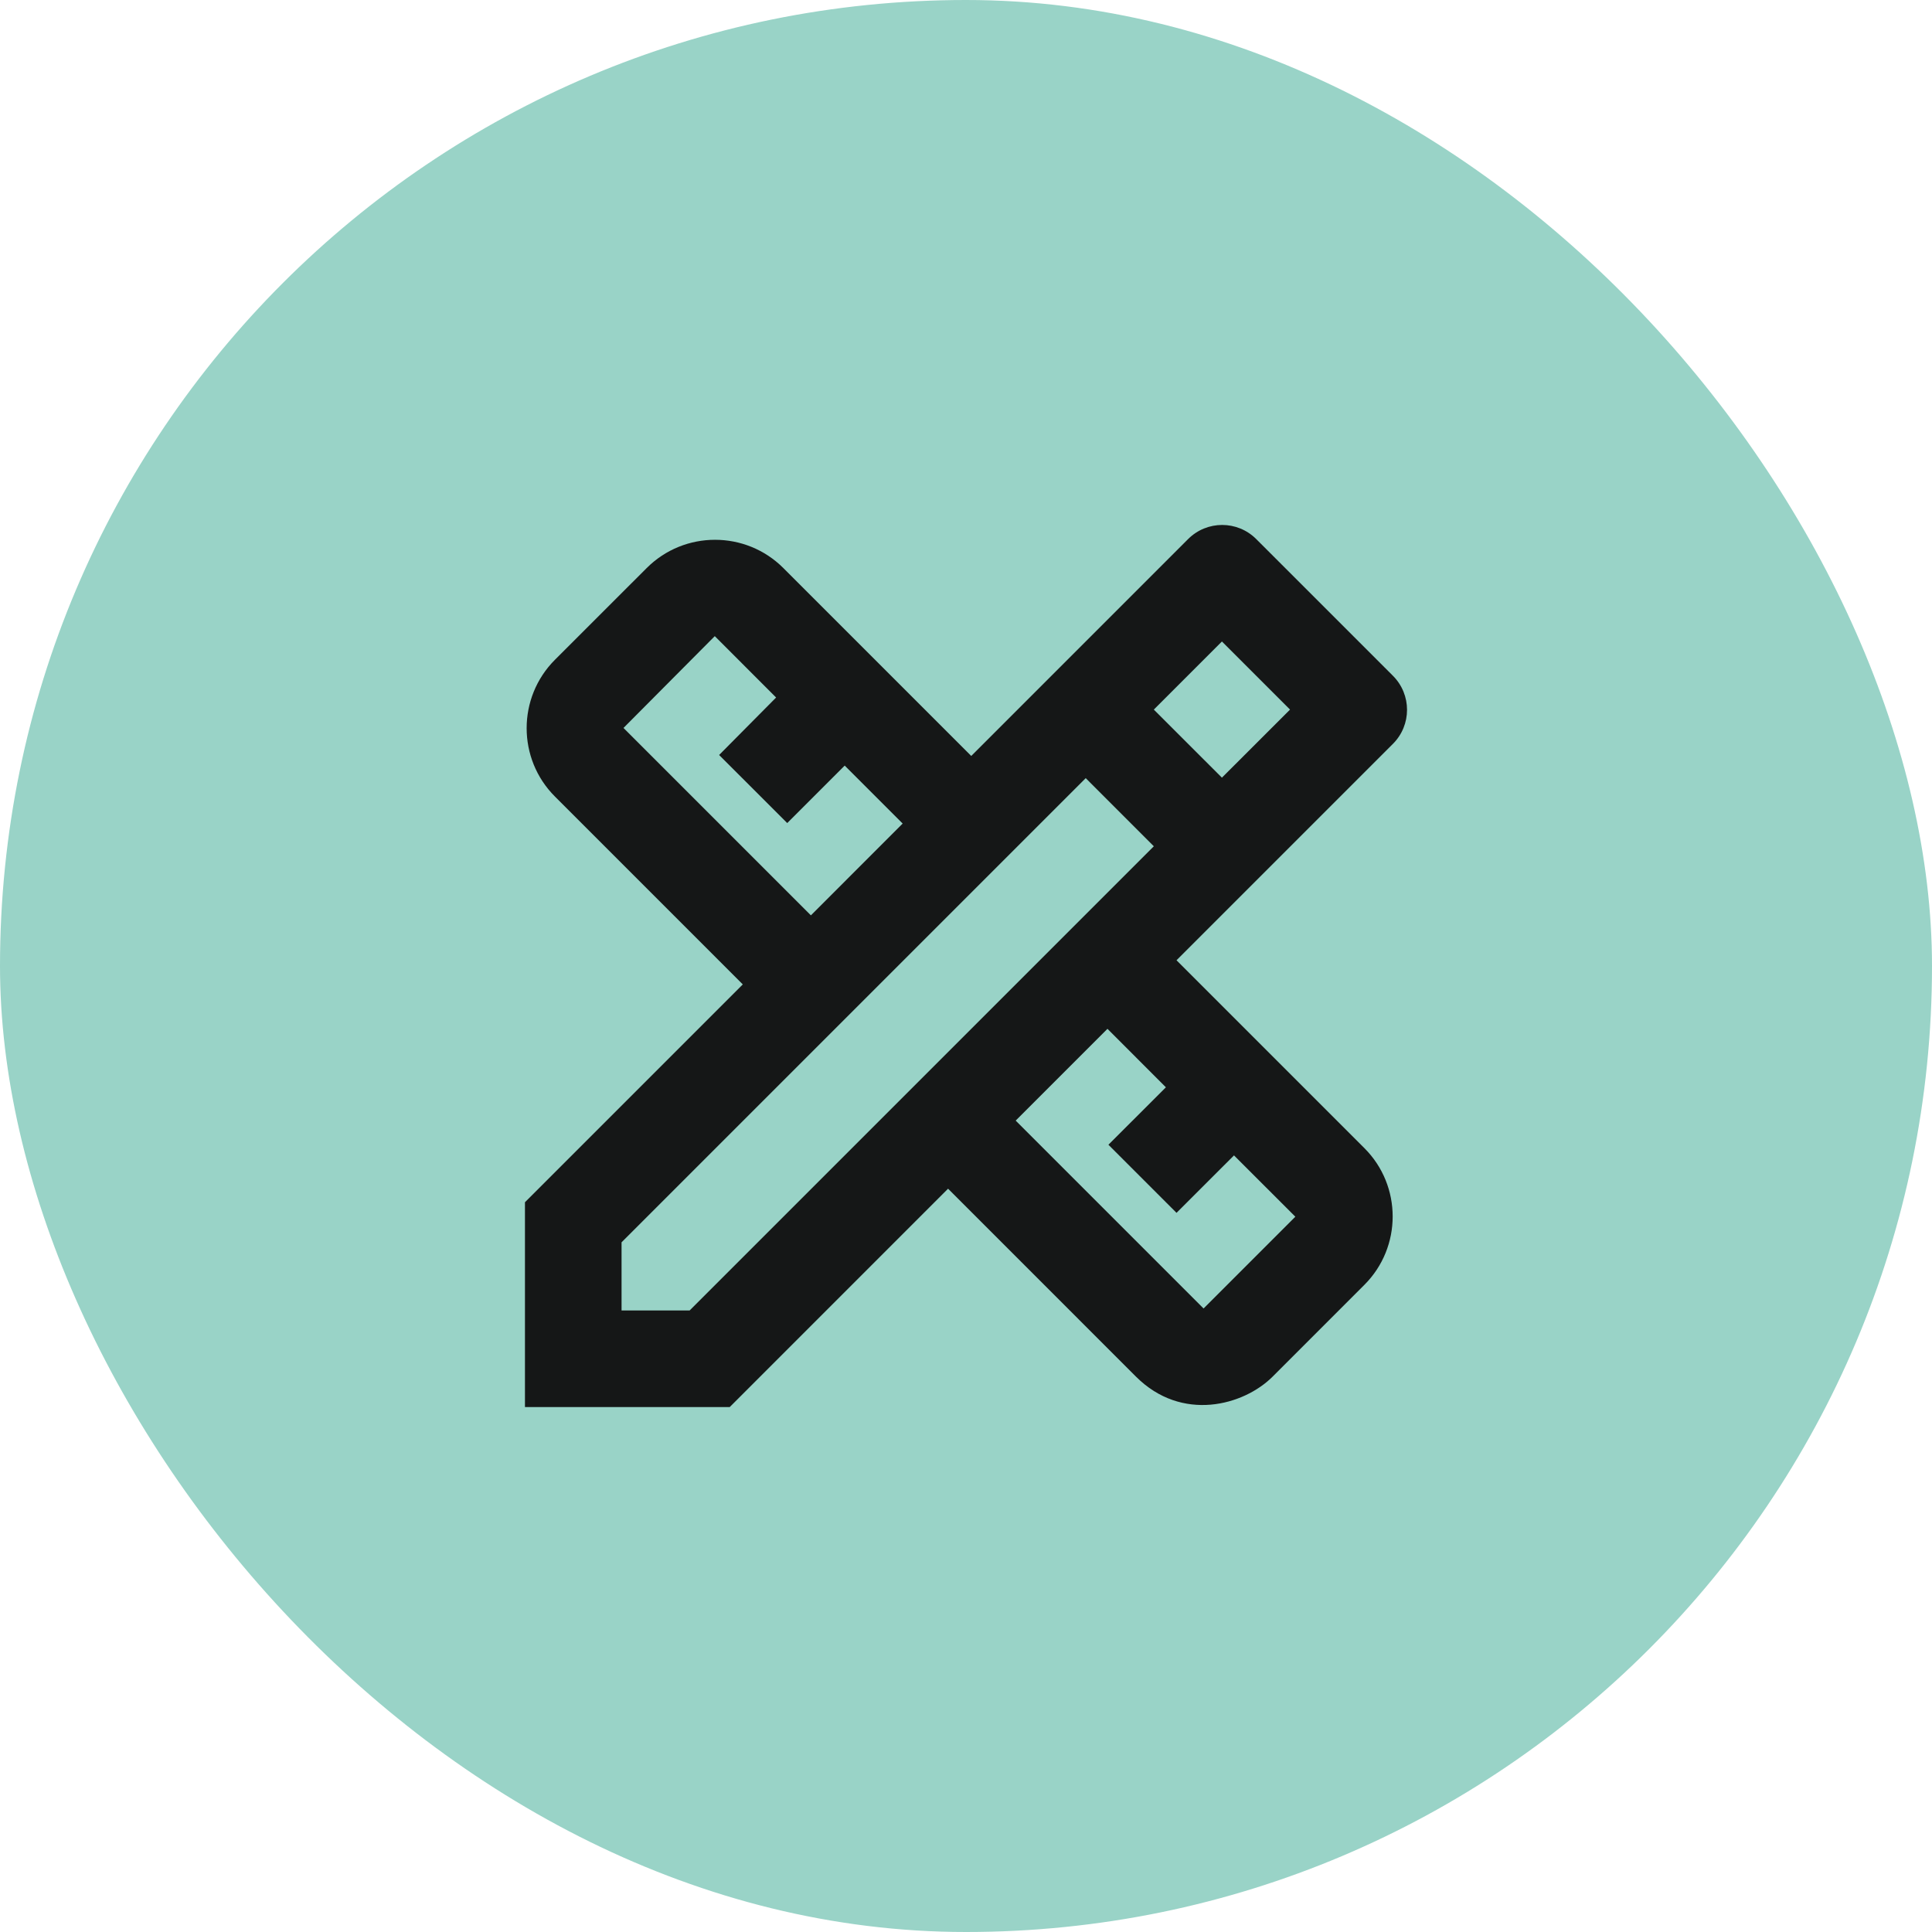
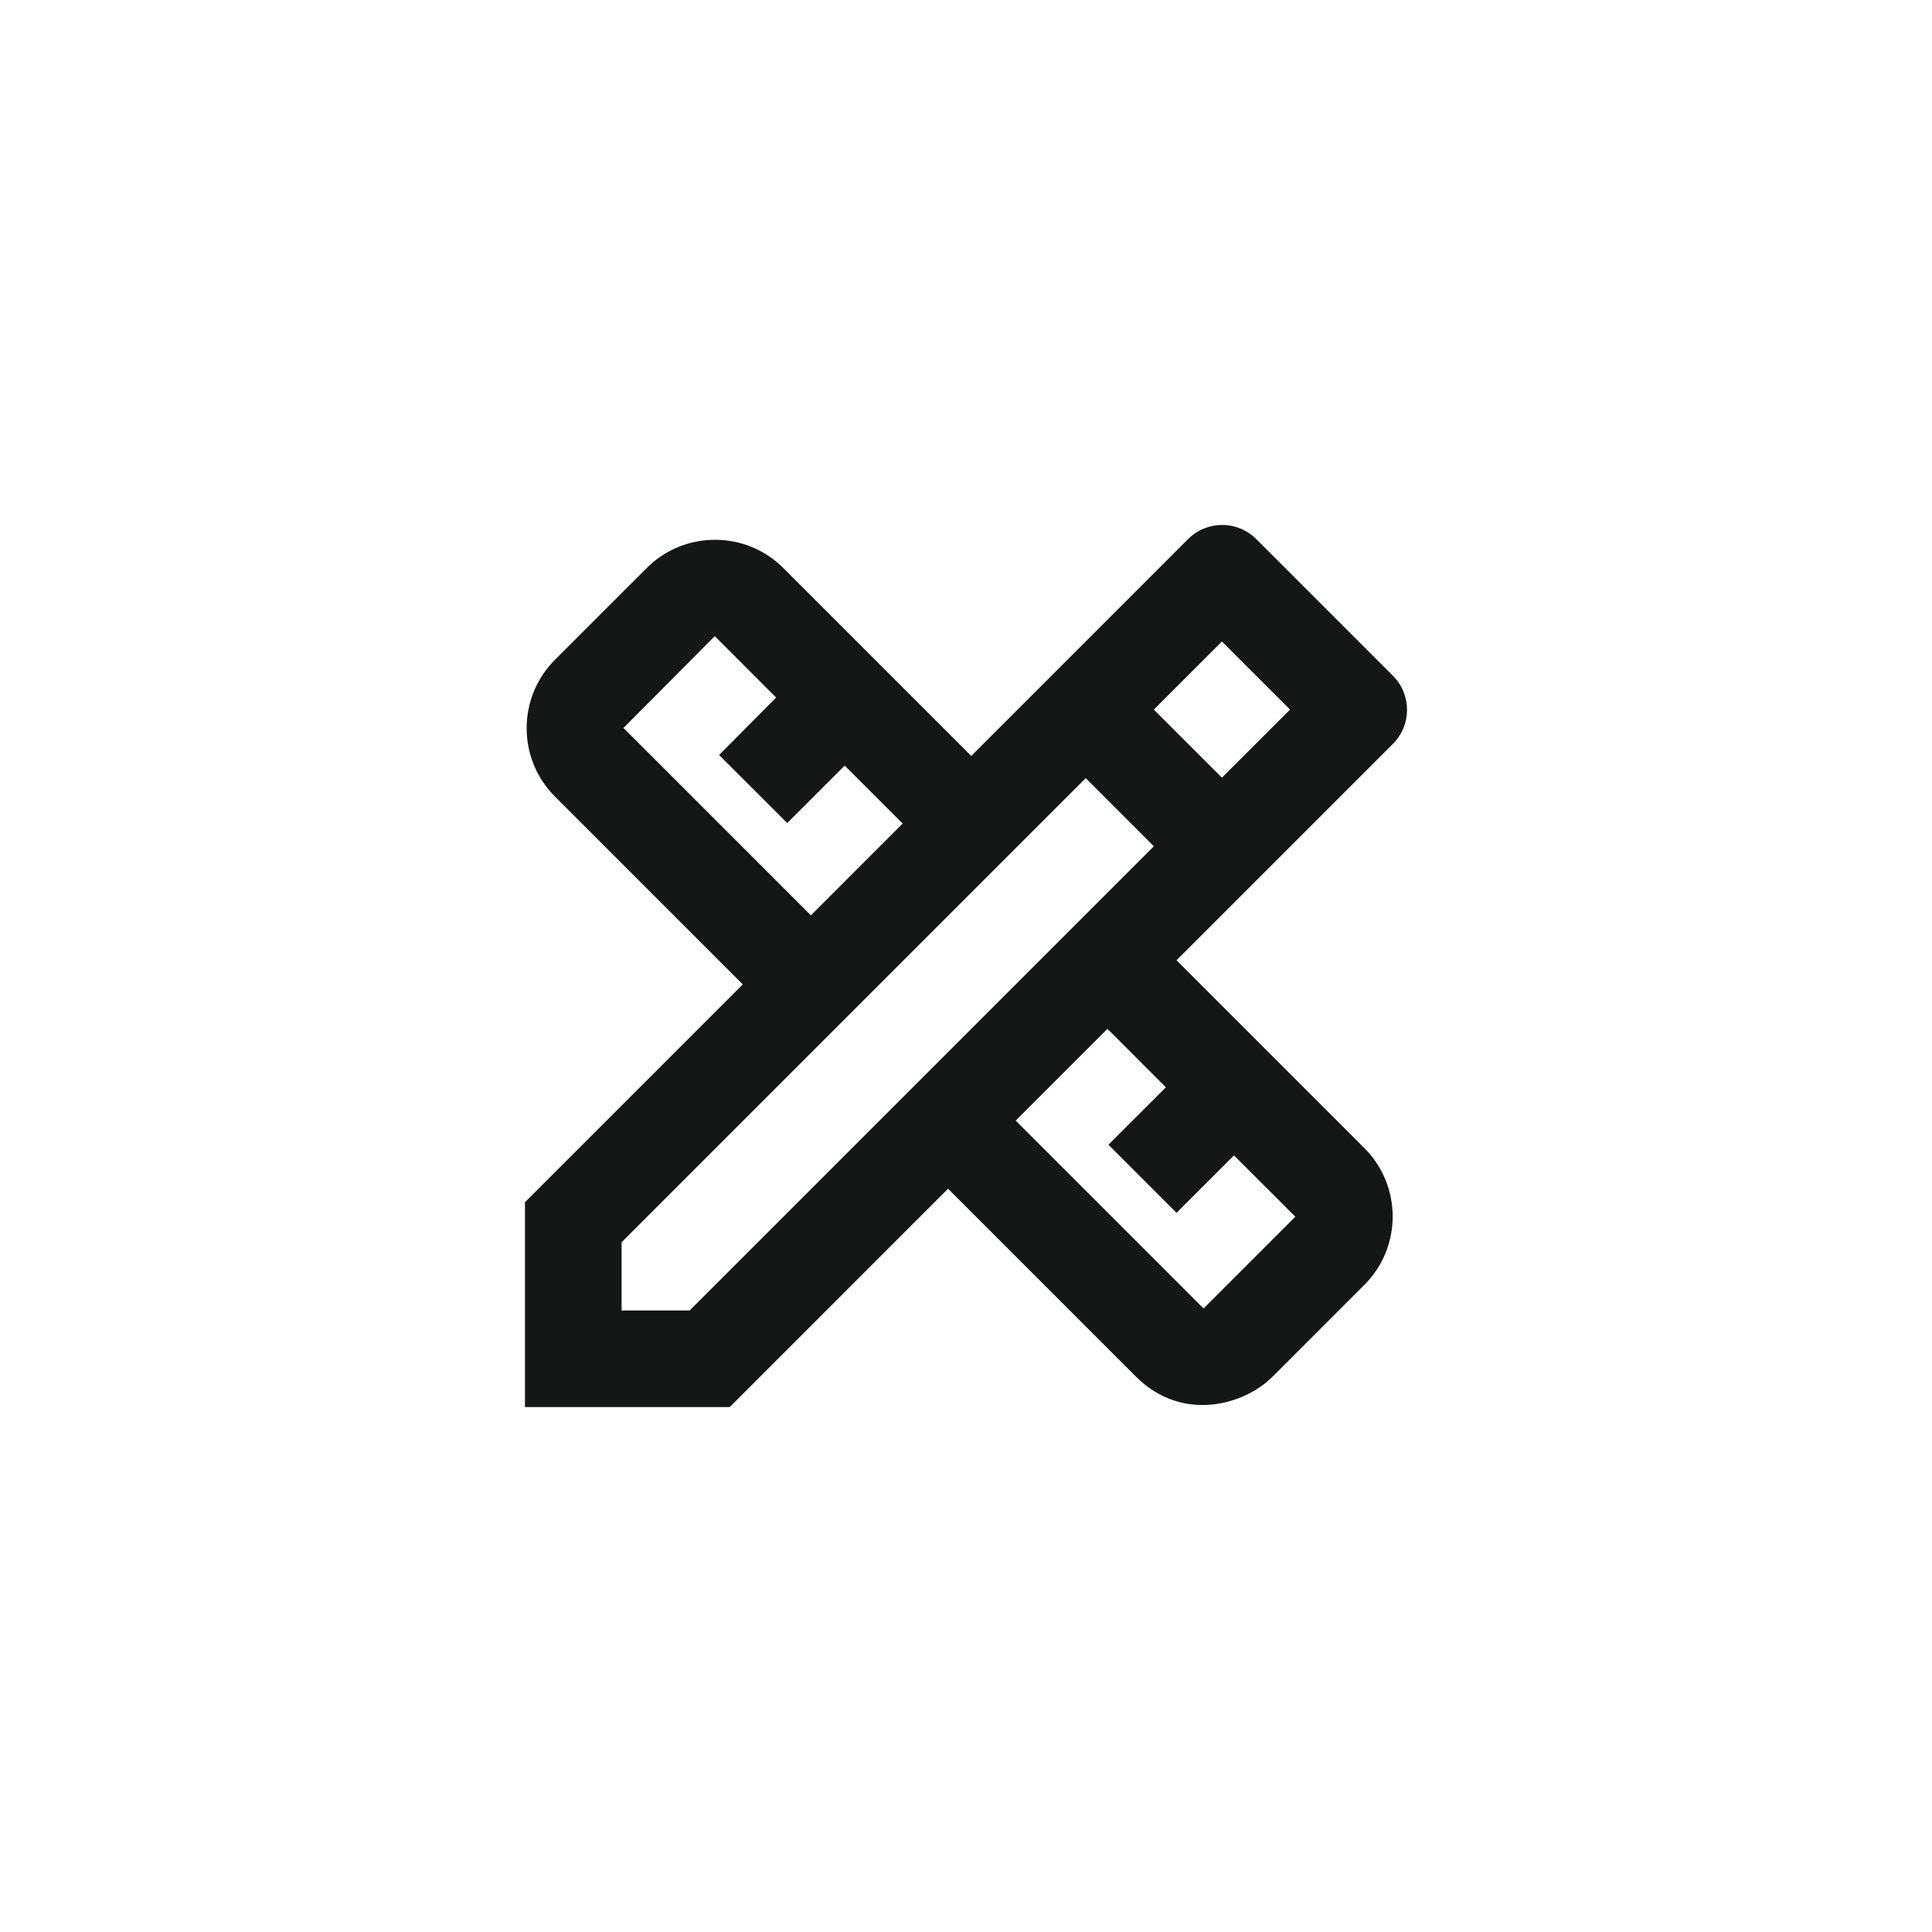
<svg xmlns="http://www.w3.org/2000/svg" width="60" height="60" viewBox="0 0 60 60" fill="none">
-   <rect width="60" height="60" rx="30" fill="#99D3C7" />
  <path d="M43.258 23.102C43.843 22.517 43.843 21.572 43.258 20.986L39.013 16.741C38.428 16.157 37.483 16.157 36.898 16.741L30.163 23.477L24.328 17.642C23.158 16.471 21.253 16.471 20.083 17.642L17.233 20.491C16.063 21.662 16.063 23.567 17.233 24.736L23.068 30.572L16.303 37.337V43.697H22.663L29.443 36.916L35.278 42.752C36.703 44.176 38.623 43.651 39.523 42.752L42.373 39.901C43.543 38.731 43.543 36.827 42.373 35.657L36.538 29.822L43.258 23.102ZM19.363 22.607L22.198 19.756L24.103 21.662L22.333 23.447L24.448 25.561L26.233 23.776L28.033 25.576L25.183 28.427L19.363 22.607ZM36.208 33.767L34.423 35.551L36.538 37.666L38.323 35.882L40.228 37.786L37.378 40.636L31.543 34.801L34.393 31.951L36.208 33.767ZM21.418 40.697H19.303V38.581L33.718 24.166L35.833 26.282L21.418 40.697ZM35.833 22.037L37.948 19.922L40.063 22.037L37.948 24.151L35.833 22.037Z" fill="#151717" />
</svg>